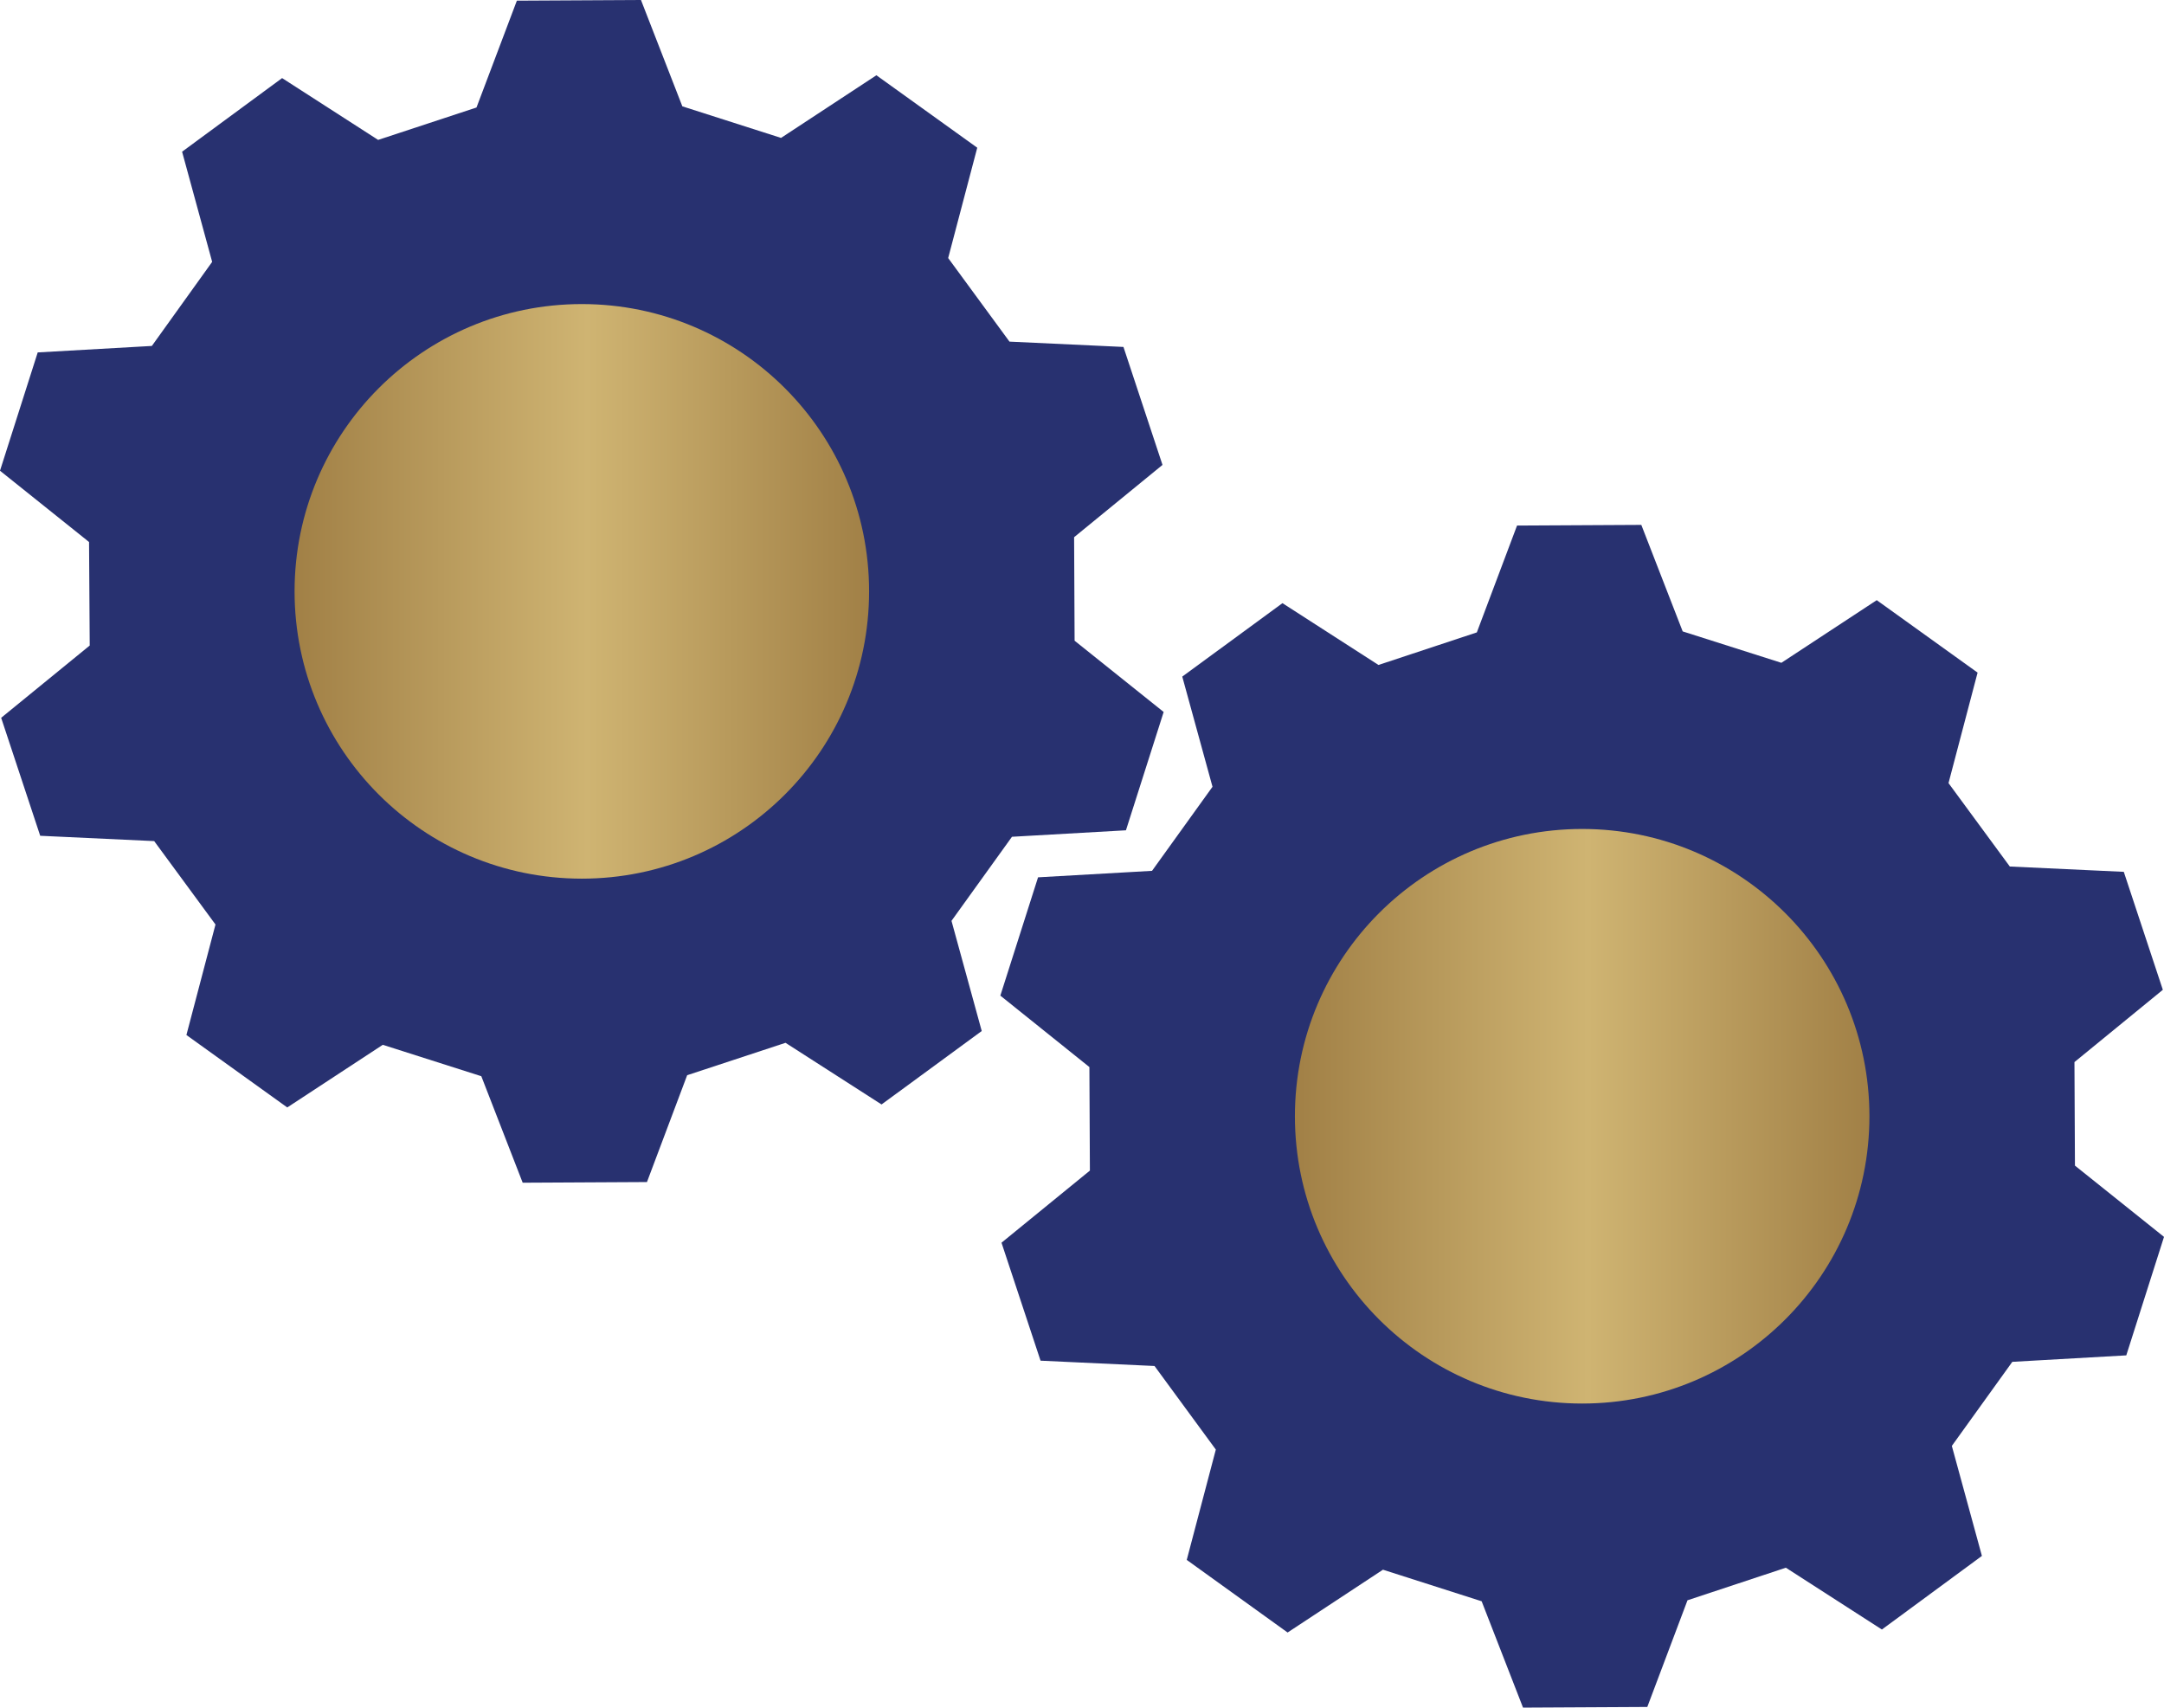
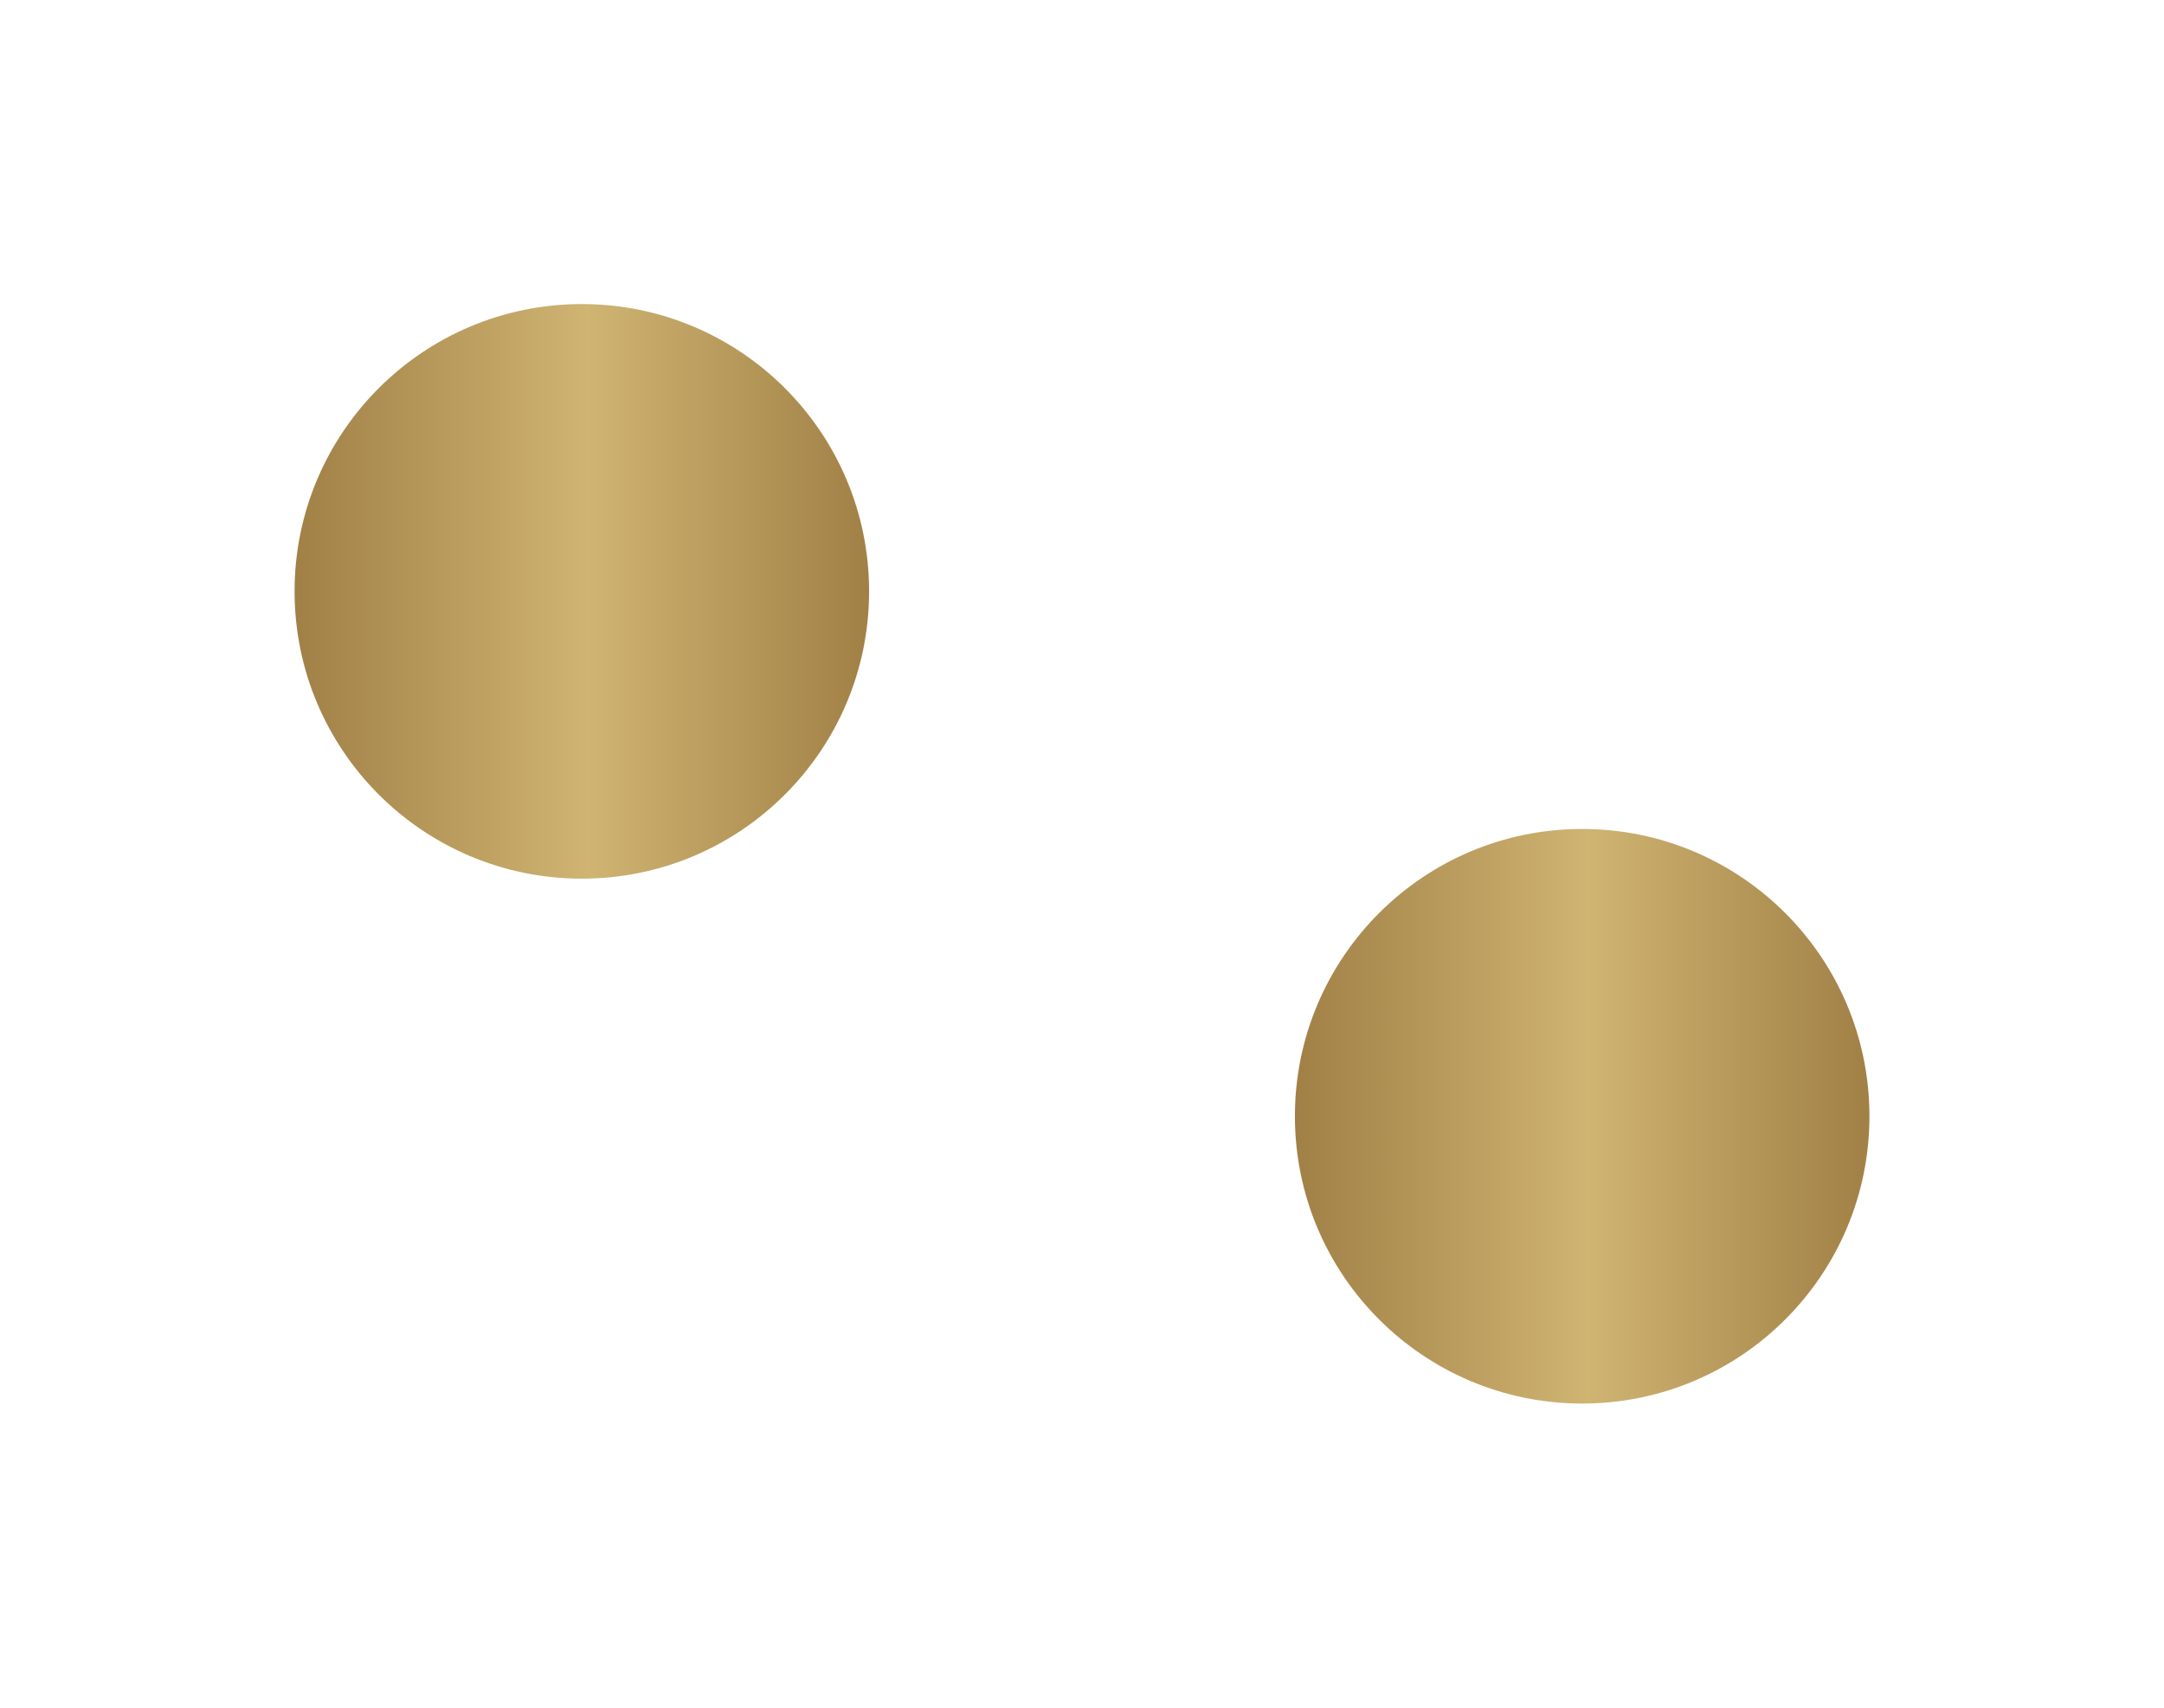
<svg xmlns="http://www.w3.org/2000/svg" xmlns:xlink="http://www.w3.org/1999/xlink" id="Layer_1" viewBox="0 0 130.25 102.77">
  <defs>
    <style>.cls-1{fill:url(#linear-gradient);}.cls-1,.cls-2,.cls-3{stroke-width:0px;}.cls-2{fill:#283170;}.cls-3{fill:url(#linear-gradient-2);}</style>
    <linearGradient id="linear-gradient" x1="17.73" y1="35.59" x2="52.31" y2="35.59" gradientUnits="userSpaceOnUse">
      <stop offset="0" stop-color="#a18046" />
      <stop offset=".51" stop-color="#cfb472" />
      <stop offset="1" stop-color="#a18046" />
    </linearGradient>
    <linearGradient id="linear-gradient-2" x1="77.94" y1="67.18" x2="112.52" y2="67.18" xlink:href="#linear-gradient" />
  </defs>
-   <polygon class="cls-2" points="31.11 .04 38.58 0 41.07 6.4 47.01 8.3 52.75 4.53 58.82 8.89 57.07 15.53 60.76 20.56 67.62 20.88 69.97 27.98 64.65 32.33 64.68 38.56 70.04 42.85 67.77 49.97 60.91 50.36 57.27 55.42 59.09 62.05 53.06 66.47 47.28 62.76 41.36 64.71 38.94 71.14 31.46 71.18 28.97 64.77 23.04 62.88 17.29 66.65 11.22 62.29 12.97 55.64 9.28 50.62 2.42 50.3 .07 43.2 5.4 38.85 5.36 32.62 0 28.33 2.27 21.21 9.14 20.82 12.77 15.76 10.96 9.13 16.98 4.7 22.76 8.42 28.68 6.47 31.11 .04" />
  <circle class="cls-1" cx="35.02" cy="35.59" r="17.29" />
-   <polygon class="cls-2" points="91.31 31.63 98.79 31.59 101.28 38 107.22 39.89 112.96 36.12 119.03 40.48 117.28 47.13 120.97 52.15 127.83 52.47 130.18 59.57 124.86 63.92 124.89 70.15 130.25 74.44 127.98 81.57 121.12 81.96 117.48 87.02 119.29 93.64 113.27 98.07 107.49 94.35 101.57 96.31 99.15 102.73 91.67 102.77 89.18 96.37 83.24 94.47 77.5 98.25 71.43 93.88 73.18 87.24 69.49 82.21 62.63 81.89 60.28 74.79 65.6 70.45 65.57 64.22 60.21 59.92 62.48 52.8 69.34 52.41 72.98 47.35 71.16 40.72 77.19 36.3 82.97 40.02 88.89 38.06 91.31 31.63" />
  <circle class="cls-3" cx="95.23" cy="67.18" r="17.29" />
</svg>